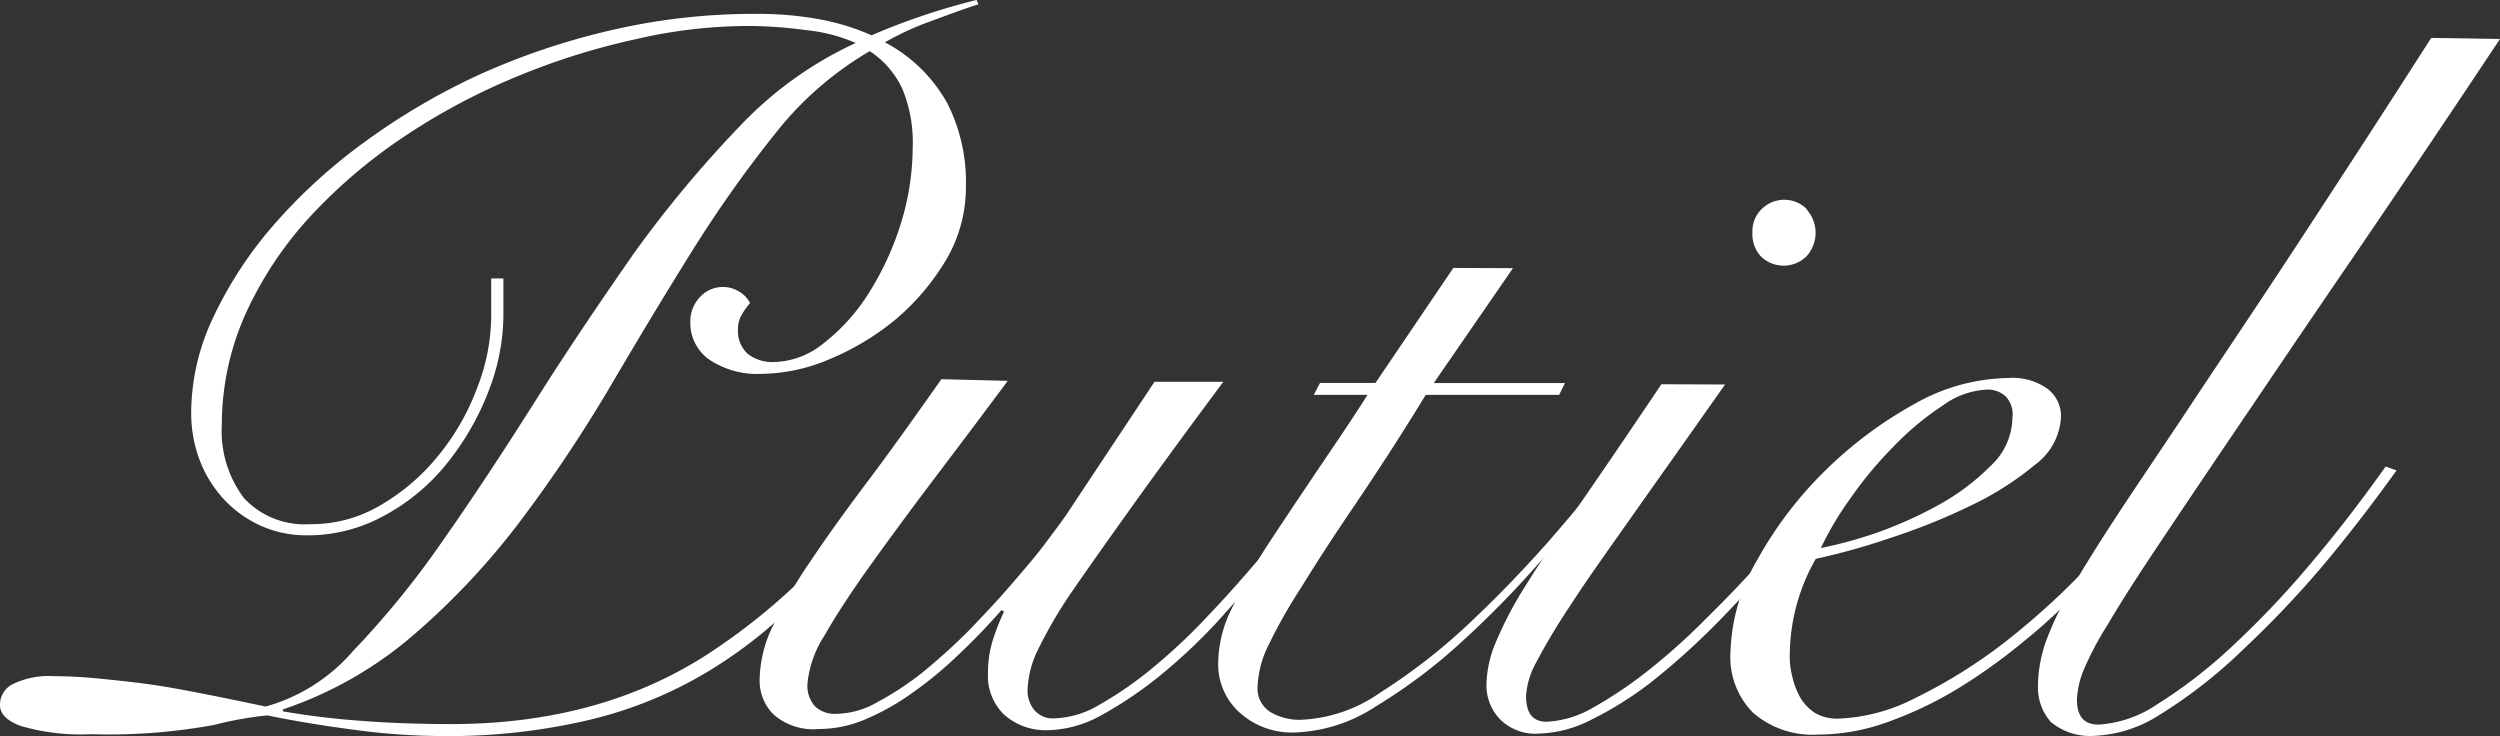
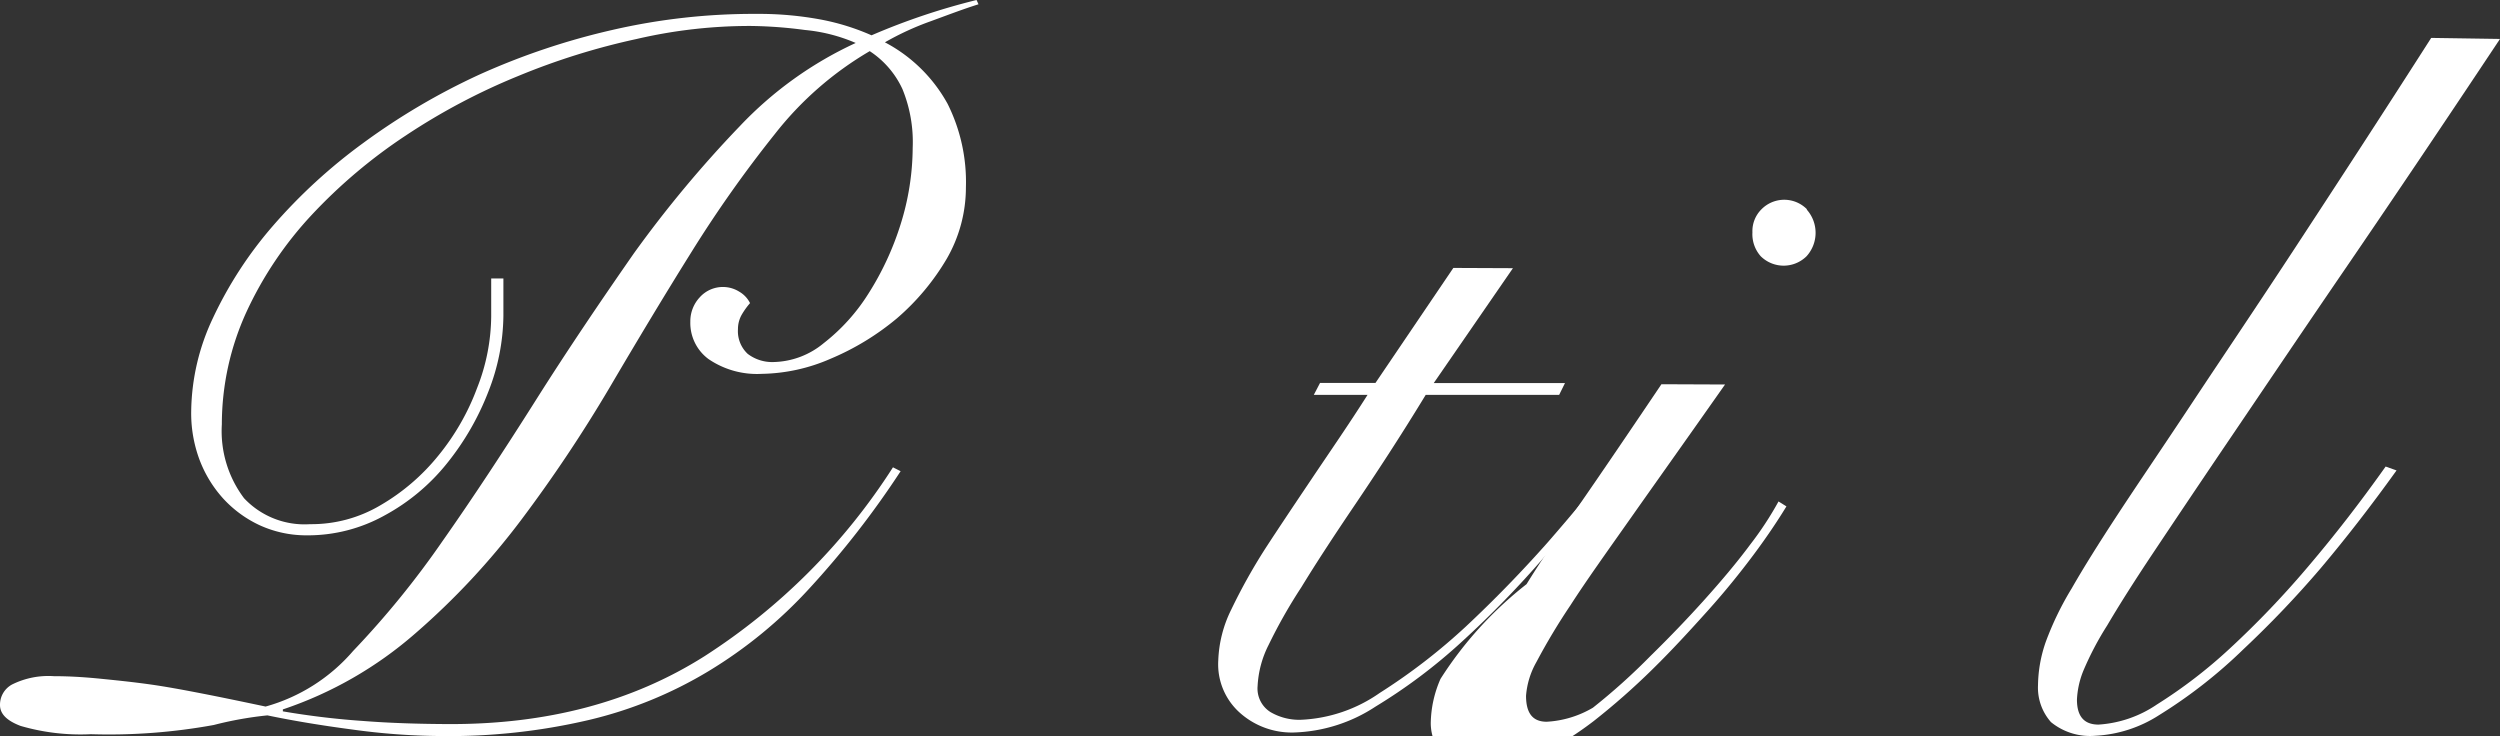
<svg xmlns="http://www.w3.org/2000/svg" viewBox="0 0 192.59 56.7">
  <rect x="0" y="0" width="192.59" height="56.7" fill="#333333" stroke="none" />
  <defs>
    <style>.cls-1{fill:#fff;}</style>
  </defs>
  <title>Asset 4</title>
  <g id="Layer_2" data-name="Layer 2">
    <g id="design">
      <path class="cls-1" d="M75.38.33C74.2.7,73,1.16,71.66,1.65a21.77,21.77,0,0,0-3.49,1.61A11.75,11.75,0,0,1,73,8a13.47,13.47,0,0,1,1.41,6.44,11,11,0,0,1-1.48,5.5,18.28,18.28,0,0,1-3.83,4.58A20.06,20.06,0,0,1,64,27.63a13.75,13.75,0,0,1-5.32,1.17,6.63,6.63,0,0,1-4.1-1.14,3.46,3.46,0,0,1-1.4-2.88,2.7,2.7,0,0,1,.72-1.87,2.39,2.39,0,0,1,1.88-.8,2.36,2.36,0,0,1,1.17.36,2.11,2.11,0,0,1,.83.88,5.78,5.78,0,0,0-.65.91,2.23,2.23,0,0,0-.28,1.09,2.39,2.39,0,0,0,.75,1.91,3.11,3.11,0,0,0,2,.63,6.25,6.25,0,0,0,3.85-1.45,14.81,14.81,0,0,0,3.45-3.82,22.36,22.36,0,0,0,2.47-5.31,20,20,0,0,0,.94-5.92,10.79,10.79,0,0,0-.79-4.53A7,7,0,0,0,67,3.94a25.87,25.87,0,0,0-7.32,6.4,94.8,94.8,0,0,0-6.44,9.12c-2.08,3.33-4.17,6.81-6.28,10.4a110.78,110.78,0,0,1-6.83,10.22A56.54,56.54,0,0,1,32,48.79a30,30,0,0,1-10.21,5.86v.15a61.83,61.83,0,0,0,6.31.75c1.95.15,4.1.22,6.39.23q11.42.06,19.77-5.22A48.05,48.05,0,0,0,68.79,36l.59.3a69.28,69.28,0,0,1-7,9,35.21,35.21,0,0,1-7.79,6.4,32.14,32.14,0,0,1-9.25,3.77A47.25,47.25,0,0,1,33.83,56.7a51.67,51.67,0,0,1-6.69-.5q-3.63-.48-6.54-1.09a27.75,27.75,0,0,0-4.13.74A44.94,44.94,0,0,1,7,56.56a16.48,16.48,0,0,1-5.42-.64C.53,55.52,0,55,0,54.31a1.77,1.77,0,0,1,.93-1.58,6.28,6.28,0,0,1,3.22-.64c1.23,0,2.44.08,3.63.2s2.38.24,3.68.42,2.69.44,4.13.72,3.07.62,4.87,1a13.76,13.76,0,0,0,6.74-4.28,69,69,0,0,0,6.9-8.48c2.34-3.33,4.72-6.95,7.19-10.86s5-7.64,7.54-11.29A90.15,90.15,0,0,1,57,9.71a28.94,28.94,0,0,1,8.92-6.4,12.86,12.86,0,0,0-3.91-1A33.84,33.84,0,0,0,57.84,2a38.53,38.53,0,0,0-8.78,1,53.43,53.43,0,0,0-9.15,2.86,49.07,49.07,0,0,0-8.65,4.58A40.3,40.3,0,0,0,24,16.57,28.41,28.41,0,0,0,19,24a20.82,20.82,0,0,0-1.91,8.69,8.59,8.59,0,0,0,1.71,5.69,6.39,6.39,0,0,0,5.09,2,10.42,10.42,0,0,0,5.44-1.47,16.18,16.18,0,0,0,4.42-3.79,18.31,18.31,0,0,0,3-5.22,15.31,15.31,0,0,0,1.09-5.53l0-2.92.94,0,0,2.89a16.35,16.35,0,0,1-1.17,5.86,20.62,20.62,0,0,1-3.18,5.5,15.76,15.76,0,0,1-4.79,4,12.18,12.18,0,0,1-6,1.54,8.63,8.63,0,0,1-3.64-.78,8.89,8.89,0,0,1-2.82-2.07,9.39,9.39,0,0,1-1.82-3,10.26,10.26,0,0,1-.63-3.75,17.19,17.19,0,0,1,1.67-7.13,30.66,30.66,0,0,1,4.59-7.07,41.87,41.87,0,0,1,7-6.43,51.43,51.43,0,0,1,8.91-5.25A54.24,54.24,0,0,1,47.16,2.31,48.5,48.5,0,0,1,58.31,1.07a25.93,25.93,0,0,1,5,.45,17.89,17.89,0,0,1,3.83,1.2A51.36,51.36,0,0,1,75.23,0Z" />
-       <path class="cls-1" d="M77.63,29.34c-2,2.7-3.94,5.26-5.79,7.71s-3.49,4.68-4.94,6.71-2.59,3.8-3.44,5.29a8.11,8.11,0,0,0-1.25,3.57,2.33,2.33,0,0,0,.59,1.81,2.21,2.21,0,0,0,1.59.56,6.48,6.48,0,0,0,3.2-.9,22.94,22.94,0,0,0,3.54-2.34,46.84,46.84,0,0,0,3.53-3.2c1.13-1.18,2.22-2.33,3.2-3.47s1.9-2.2,2.64-3.19,1.28-1.7,1.66-2.26l6.78-10.22,5.3,0q-4.18,5.62-7,9.56t-4.7,6.66a36.1,36.1,0,0,0-2.61,4.48,7.67,7.67,0,0,0-.77,3,2.36,2.36,0,0,0,.52,1.59,1.87,1.87,0,0,0,1.54.64,7.2,7.2,0,0,0,3.51-1.07,28.51,28.51,0,0,0,4.15-2.89,44.55,44.55,0,0,0,4.28-4.05c1.42-1.48,2.74-3,4-4.47s2.41-2.85,3.41-4.12,1.84-2.38,2.42-3.19l.76.24c-.61.87-1.44,2-2.45,3.32s-2.2,2.77-3.51,4.26-2.63,3-4.06,4.58a43.68,43.68,0,0,1-4.43,4.15,30.52,30.52,0,0,1-4.46,3,8.8,8.8,0,0,1-4.09,1.15,4.81,4.81,0,0,1-3.4-1.2,4.13,4.13,0,0,1-1.24-3.17,8.46,8.46,0,0,1,.5-2.95,15.53,15.53,0,0,1,.74-1.81L77.15,47c-1.08,1.23-2.2,2.4-3.39,3.51a29.59,29.59,0,0,1-3.54,2.91,18.45,18.45,0,0,1-3.57,2,9.17,9.17,0,0,1-3.57.74,4.63,4.63,0,0,1-3.5-1.13,3.68,3.68,0,0,1-1.06-2.64,9.68,9.68,0,0,1,1-4.13,36.7,36.7,0,0,1,2.9-5c1.23-1.85,2.71-3.9,4.44-6.2s3.59-4.91,5.66-7.85Z" />
      <path class="cls-1" d="M116.55,20.66l-6.1,8.85,10.11,0-.45.91-10.28,0c-2,3.29-3.89,6.16-5.52,8.57s-3,4.51-4.06,6.25a39.85,39.85,0,0,0-2.52,4.44,7.85,7.85,0,0,0-.85,3.18,2.14,2.14,0,0,0,1,2,4.39,4.39,0,0,0,2.31.59,11.44,11.44,0,0,0,6.1-2.07,45.9,45.9,0,0,0,6.64-5.12q3.3-3.09,6.32-6.5c2-2.3,3.7-4.34,5.07-6.18l.46.33c-1.75,2.18-3.67,4.48-5.73,6.9a76.38,76.38,0,0,1-6.43,6.62,42,42,0,0,1-6.65,5,12.09,12.09,0,0,1-6.34,2,6,6,0,0,1-4.07-1.48,5,5,0,0,1-1.71-4.06,9.56,9.56,0,0,1,1-3.93,44.27,44.27,0,0,1,2.63-4.71c1.08-1.66,2.31-3.49,3.66-5.5s2.79-4.09,4.21-6.33h-4.14l.48-.92,4.27,0,6-8.86Z" />
-       <path class="cls-1" d="M132.89,29.62c-2.81,4-5.23,7.4-7.16,10.14s-3.55,5-4.75,6.87A48.7,48.7,0,0,0,118.36,51a6.21,6.21,0,0,0-.8,2.6c0,1.34.51,2,1.59,2a7.84,7.84,0,0,0,3.56-1.08A32.12,32.12,0,0,0,127,51.63a48.15,48.15,0,0,0,4.45-4c1.5-1.47,2.89-2.92,4.19-4.37s2.47-2.84,3.48-4.2a25.35,25.35,0,0,0,2.18-3.32l.61.38c-.61,1-1.44,2.26-2.49,3.67s-2.25,2.9-3.6,4.4-2.72,3-4.22,4.47a54.3,54.3,0,0,1-4.54,4,27,27,0,0,1-4.49,2.79,9.28,9.28,0,0,1-4,1.06,3.83,3.83,0,0,1-3.06-1.15,3.75,3.75,0,0,1-1-2.54,8.75,8.75,0,0,1,.75-3.41A29.07,29.07,0,0,1,117.6,45c1.06-1.72,2.48-3.82,4.19-6.29s3.78-5.52,6.2-9.11Zm6.28-13.49a2.69,2.69,0,0,1,0,3.61,2.51,2.51,0,0,1-3.53,0A2.55,2.55,0,0,1,135,17.9a2.37,2.37,0,0,1,.69-1.77,2.46,2.46,0,0,1,3.52,0Z" />
-       <path class="cls-1" d="M167.47,36.28c-.79,1.28-1.73,2.68-2.87,4.21A53.3,53.3,0,0,1,160.67,45c-1.48,1.5-3,3-4.71,4.36a43.38,43.38,0,0,1-5.19,3.72,29.41,29.41,0,0,1-5.43,2.57,15.9,15.9,0,0,1-5.3.94,7,7,0,0,1-5-1.69,6.11,6.11,0,0,1-1.73-4.71,14.94,14.94,0,0,1,2.07-7.07,29.84,29.84,0,0,1,5.2-6.84,31.54,31.54,0,0,1,6.9-5.16,15.07,15.07,0,0,1,7.22-2,4.61,4.61,0,0,1,3,.81,2.62,2.62,0,0,1,1.06,2.33,4.85,4.85,0,0,1-2,3.55,23.46,23.46,0,0,1-4.9,3.12,48.1,48.1,0,0,1-6.17,2.49,51.39,51.39,0,0,1-5.81,1.63,15.05,15.05,0,0,0-2,7.26,6.2,6.2,0,0,0,.19,1.81,6.08,6.08,0,0,0,.6,1.59,3.61,3.61,0,0,0,1.13,1.2,3.4,3.4,0,0,0,1.81.45,14.06,14.06,0,0,0,5.94-1.59,39.9,39.9,0,0,0,7-4.38,57.89,57.89,0,0,0,6.77-6.25,47.56,47.56,0,0,0,5.54-7.24Zm-12.94-5.72a2,2,0,0,0-1.42-.55,6.3,6.3,0,0,0-3.49,1.26,21.63,21.63,0,0,0-3.74,3.12,30,30,0,0,0-3.33,4,24.75,24.75,0,0,0-2.28,3.83,34,34,0,0,0,4.22-1.15,31.57,31.57,0,0,0,4.85-2.17,17.69,17.69,0,0,0,4-3,5.16,5.16,0,0,0,1.69-3.72A2,2,0,0,0,154.53,30.56Z" />
+       <path class="cls-1" d="M132.89,29.62c-2.81,4-5.23,7.4-7.16,10.14s-3.55,5-4.75,6.87A48.7,48.7,0,0,0,118.36,51a6.21,6.21,0,0,0-.8,2.6c0,1.34.51,2,1.59,2a7.84,7.84,0,0,0,3.56-1.08a48.15,48.15,0,0,0,4.45-4c1.5-1.47,2.89-2.92,4.19-4.37s2.47-2.84,3.48-4.2a25.35,25.35,0,0,0,2.18-3.32l.61.38c-.61,1-1.44,2.26-2.49,3.67s-2.25,2.9-3.6,4.4-2.72,3-4.22,4.47a54.3,54.3,0,0,1-4.54,4,27,27,0,0,1-4.49,2.79,9.28,9.28,0,0,1-4,1.06,3.83,3.83,0,0,1-3.06-1.15,3.75,3.75,0,0,1-1-2.54,8.75,8.75,0,0,1,.75-3.41A29.07,29.07,0,0,1,117.6,45c1.06-1.72,2.48-3.82,4.19-6.29s3.78-5.52,6.2-9.11Zm6.28-13.49a2.69,2.69,0,0,1,0,3.61,2.51,2.51,0,0,1-3.53,0A2.55,2.55,0,0,1,135,17.9a2.37,2.37,0,0,1,.69-1.77,2.46,2.46,0,0,1,3.52,0Z" />
      <path class="cls-1" d="M192.59,3c-4.56,6.86-8.56,12.79-12,17.82s-6.3,9.28-8.72,12.85-4.38,6.5-5.93,8.82-2.74,4.21-3.61,5.69a23.56,23.56,0,0,0-1.84,3.5,6.69,6.69,0,0,0-.49,2.22c0,1.27.54,1.92,1.66,1.92a9,9,0,0,0,4.5-1.55A37.68,37.68,0,0,0,171.73,50a71.44,71.44,0,0,0,6.05-6.32q3.09-3.63,6-7.74l.84.3c-1.86,2.59-3.79,5.1-5.84,7.53A78.61,78.61,0,0,1,172.84,50a37.9,37.9,0,0,1-6.51,5.09,10,10,0,0,1-4.92,1.59A4.76,4.76,0,0,1,158,55.63a4,4,0,0,1-1-2.85,10.49,10.49,0,0,1,.6-3.34,23.52,23.52,0,0,1,2-4.12c.92-1.61,2.13-3.54,3.64-5.84s3.42-5.1,5.63-8.44,4.89-7.3,7.91-11.91,6.54-10,10.51-16.21Z" />
    </g>
  </g>
</svg>